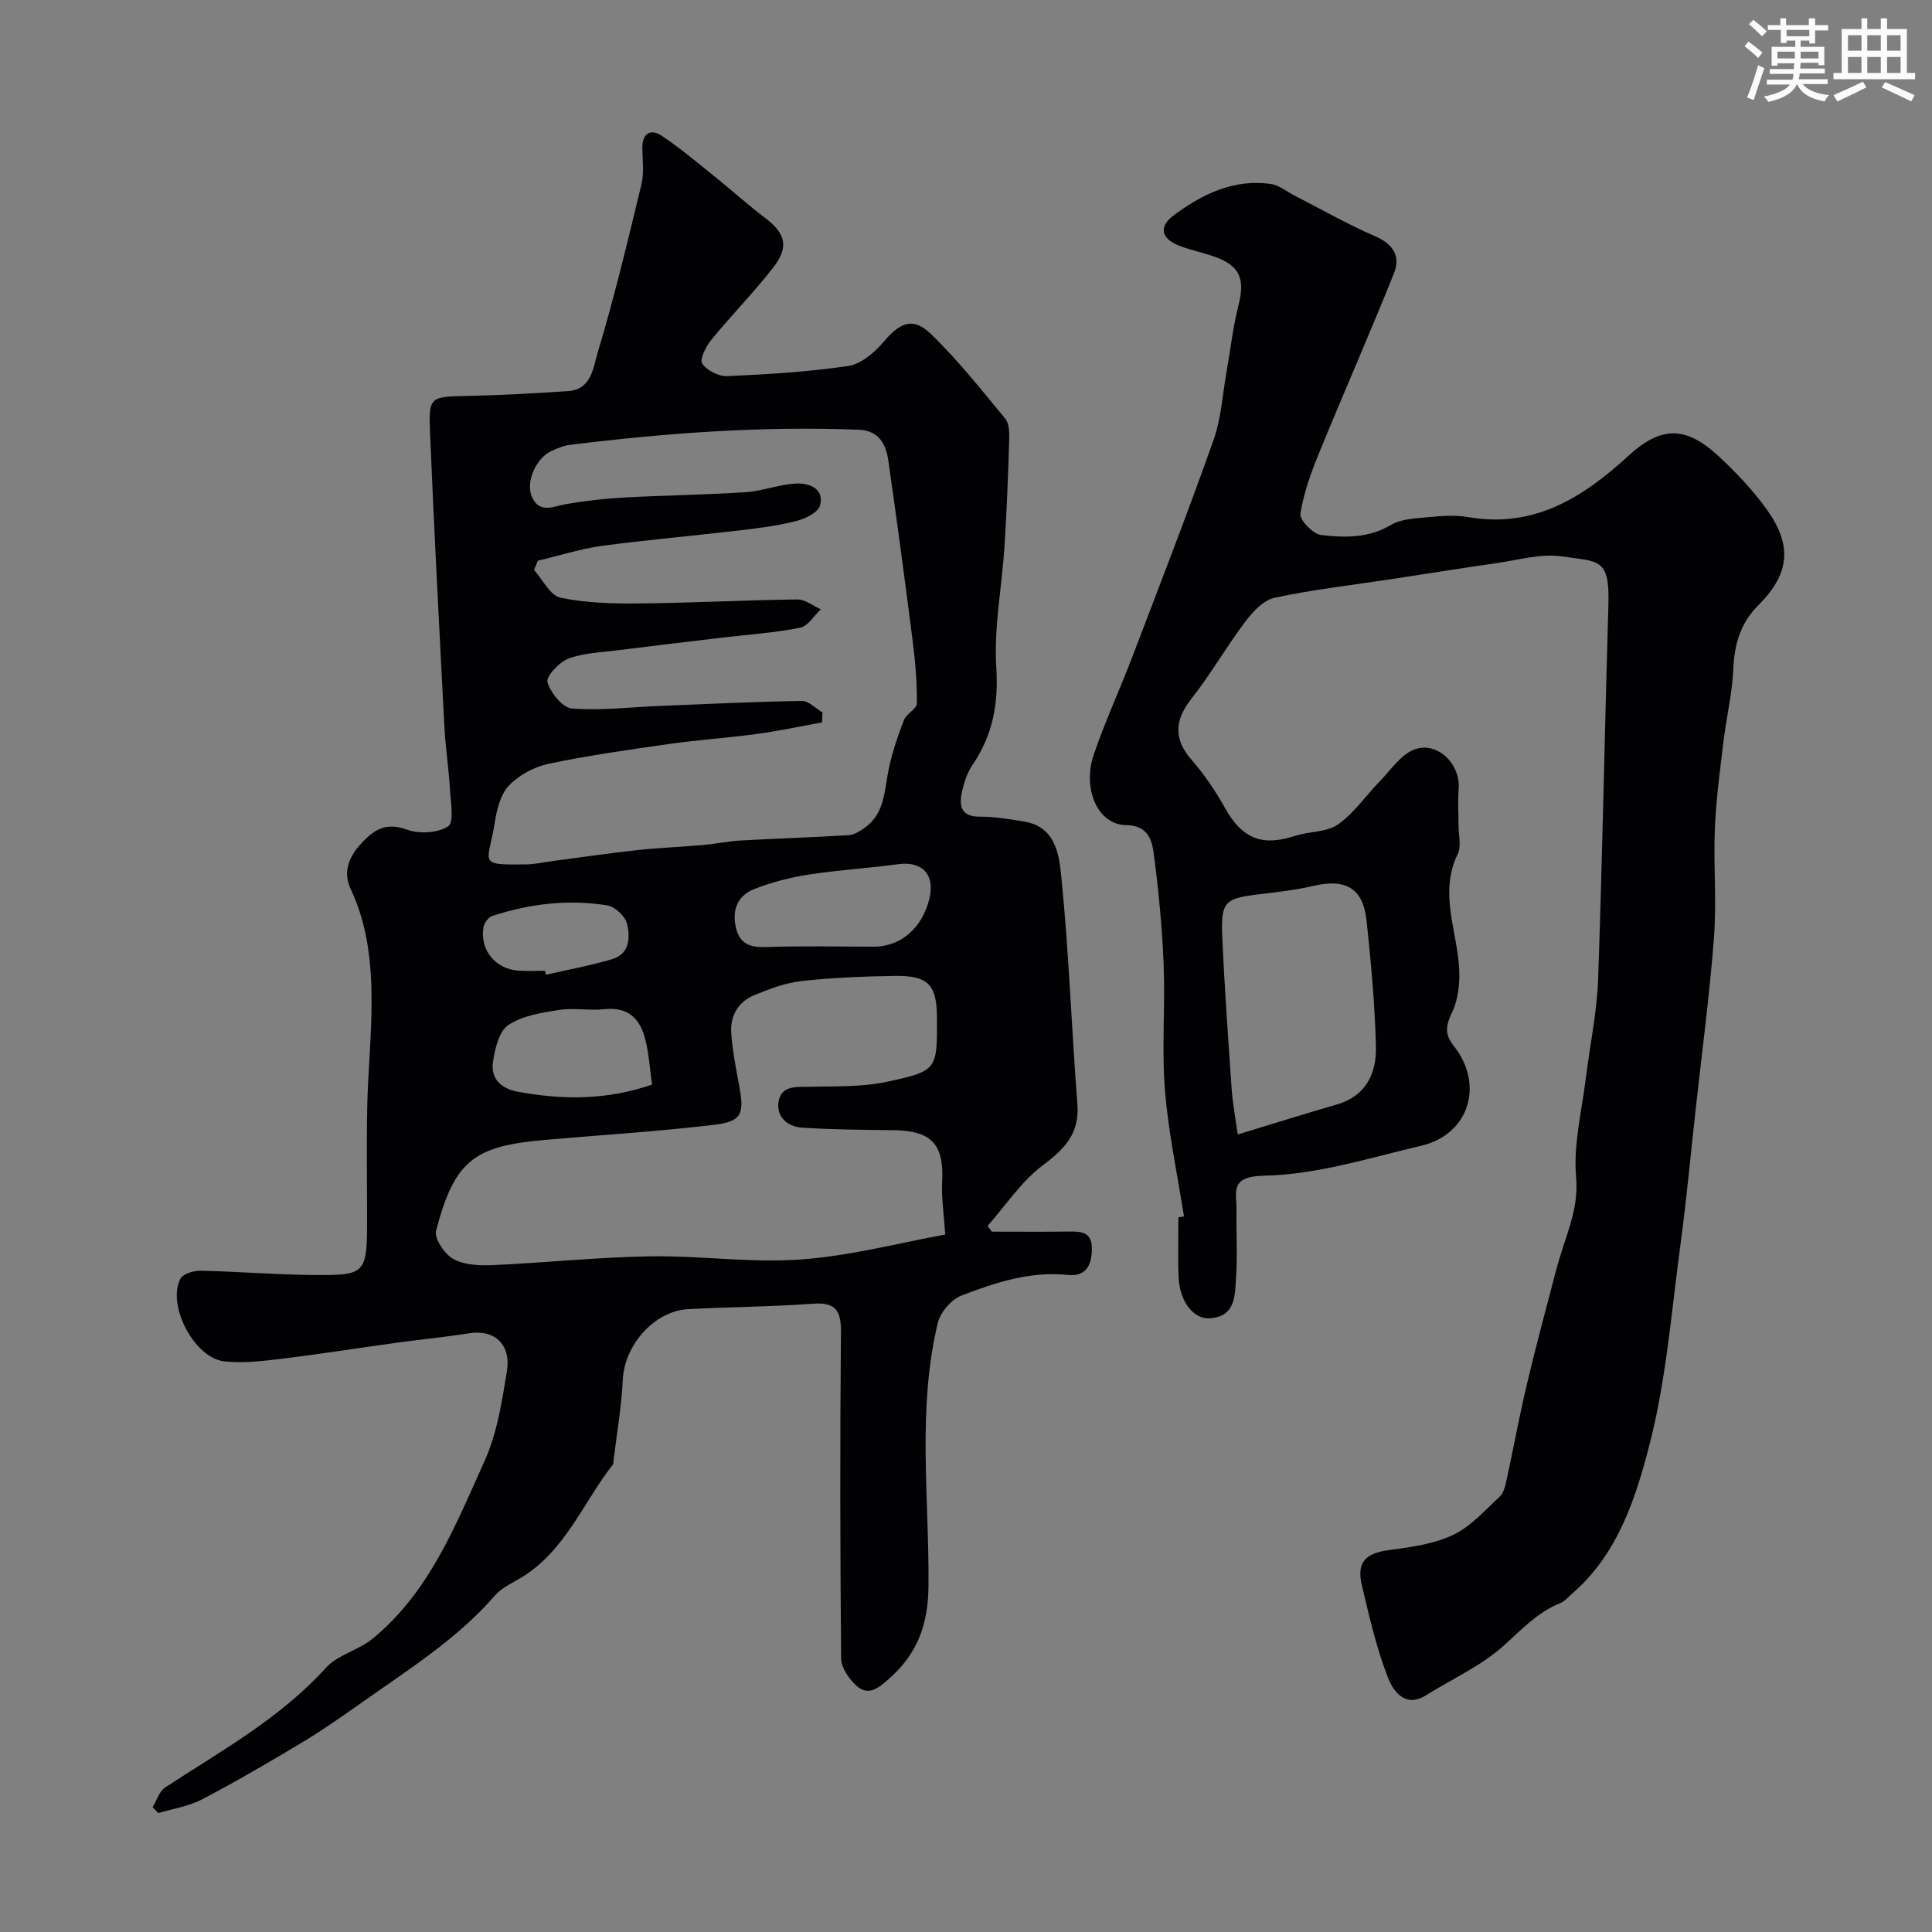
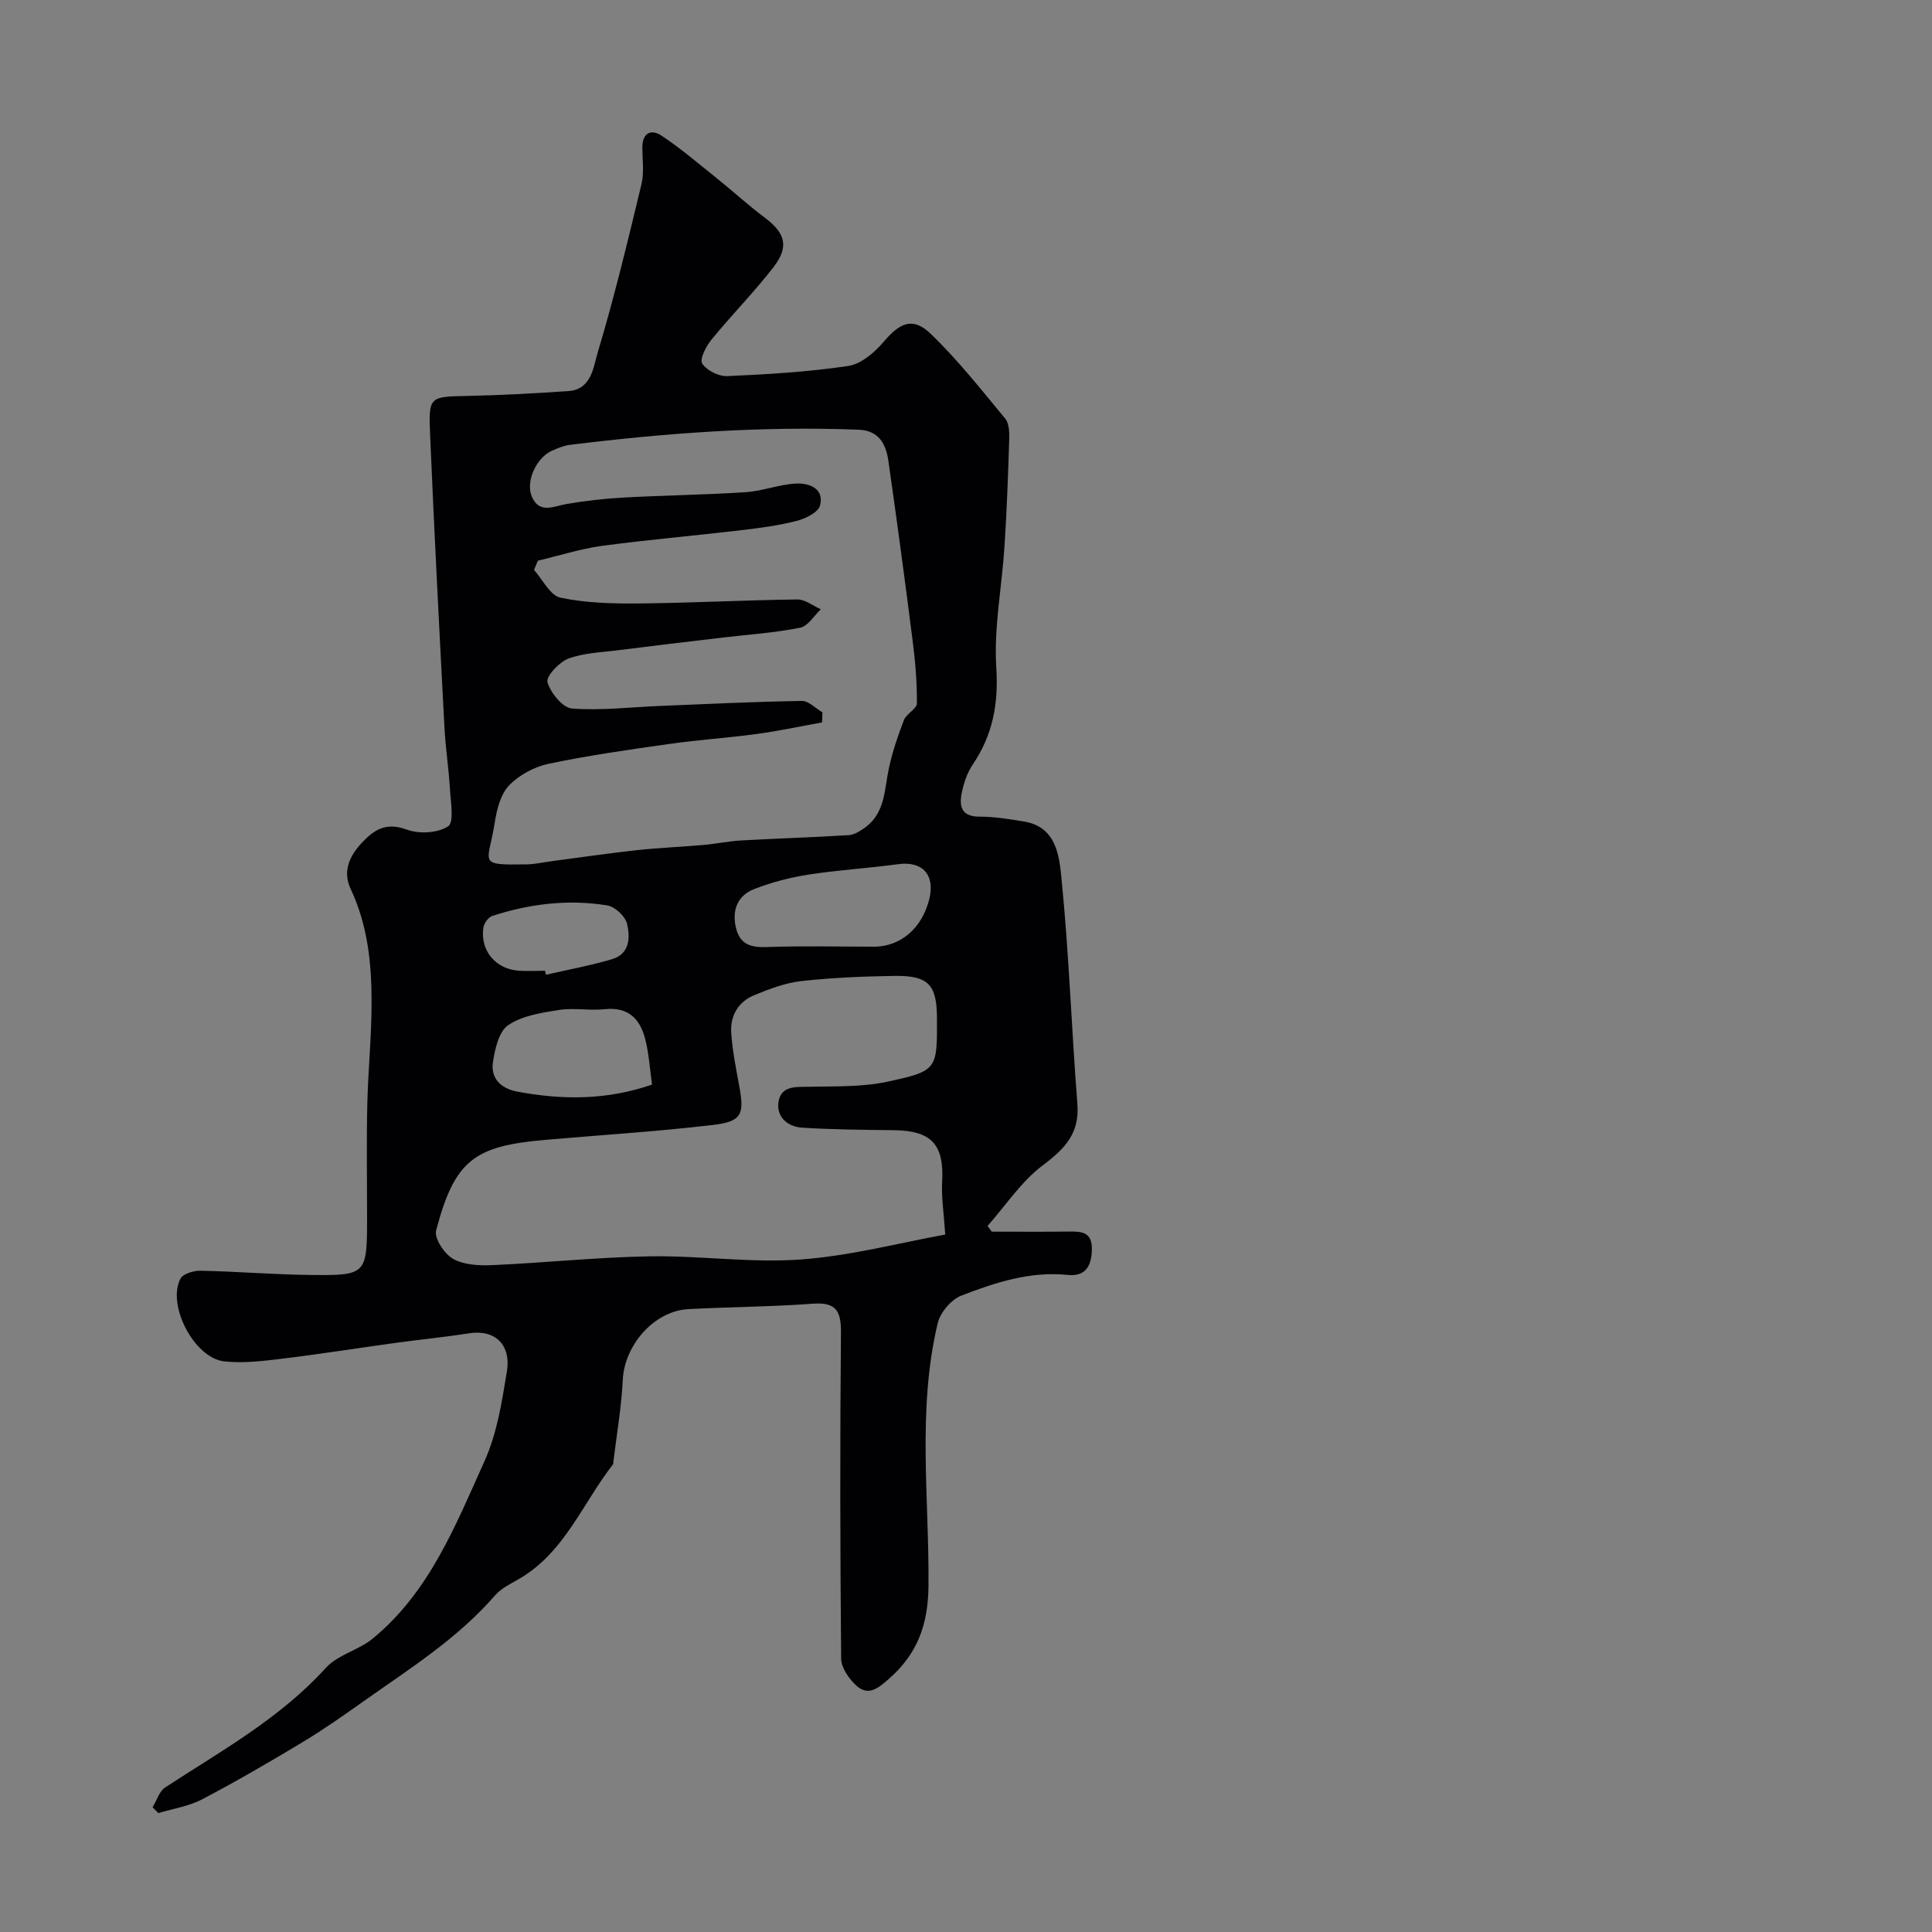
<svg xmlns="http://www.w3.org/2000/svg" enable-background="new 0 0 400 400" viewBox="0 0 400 400">
  <rect x="0" y="0" width="400" height="400" fill="#808080" stroke="none" />
  <path d="m205.34 255c5.28 0 10.55.05 15.83-.02 2.72-.04 5 .02 4.89 3.8-.1 3.46-1.4 5.55-5.01 5.18-7.78-.8-14.98 1.57-21.99 4.27-2.1.81-4.38 3.48-4.91 5.7-4.3 17.99-1.74 36.33-1.92 54.52-.08 7.98-2.33 13.98-8.16 19.11-2.19 1.92-4.26 3.73-6.79 1.41-1.52-1.39-3.11-3.68-3.13-5.58-.21-22.49-.25-44.99-.04-67.48.04-4.49-1-6.35-5.82-5.99-8.58.63-17.19.66-25.78 1.12-7.09.38-13.23 7.47-13.57 14.63-.27 5.68-1.27 11.33-1.95 17-.02.16.03.38-.06.49-6.25 7.98-9.93 18.06-19.21 23.59-1.81 1.08-3.89 2.01-5.22 3.55-7.77 8.95-17.68 15.19-27.21 21.92-4.13 2.92-8.27 5.84-12.59 8.44-6.84 4.12-13.75 8.14-20.81 11.85-2.78 1.46-6.06 1.95-9.11 2.87-.4-.4-.79-.81-1.19-1.21.86-1.4 1.38-3.3 2.62-4.11 11.59-7.57 23.75-14.26 33.25-24.74 2.46-2.72 6.77-3.66 9.7-6.06 11.7-9.62 17.06-23.23 23.08-36.58 2.76-6.13 3.63-12.34 4.7-18.68.93-5.55-2.43-8.8-7.8-7.96-5.01.79-10.06 1.28-15.09 1.97-7.93 1.09-15.83 2.35-23.77 3.31-3.92.48-7.96.96-11.84.54-6.21-.68-11.94-11.64-9.08-17.12.53-1.02 2.74-1.68 4.16-1.65 7.44.15 14.87.77 22.3.87 12.18.16 12.18.04 12.18-12.14 0-7.67-.13-15.33.04-22.99.16-7.1.89-14.2.89-21.3.01-8.04-.8-15.99-4.32-23.46-1.64-3.5-.43-6.61 2.18-9.44 2.68-2.91 5.14-4.45 9.46-2.86 2.53.93 6.4.72 8.53-.69 1.27-.84.53-5 .38-7.66-.25-4.27-.91-8.51-1.14-12.77-1.06-20.3-2.13-40.59-2.98-60.9-.32-7.73-.05-7.61 7.84-7.78 6.94-.15 13.87-.53 20.8-1 4.81-.33 5.17-5.01 6.06-7.96 3.46-11.5 6.26-23.2 9.07-34.88.57-2.37.2-4.97.18-7.47-.03-3.09 1.72-4.07 4.01-2.55 4 2.66 7.67 5.81 11.43 8.82 3.33 2.67 6.48 5.56 9.88 8.11 4.28 3.21 5.13 6 1.82 10.29-4.02 5.19-8.67 9.9-12.83 14.99-1.12 1.37-2.49 4.05-1.92 4.94.93 1.44 3.42 2.69 5.19 2.61 8.37-.37 16.77-.87 25.05-2.1 2.65-.4 5.43-2.77 7.3-4.97 3.41-4.01 6.06-5.25 9.76-1.7 5.6 5.38 10.46 11.56 15.43 17.56.81.97.88 2.79.84 4.2-.23 7.43-.5 14.86-.98 22.28-.54 8.37-2.22 16.78-1.7 25.06.48 7.55-.73 13.98-4.9 20.13-1.15 1.7-1.85 3.85-2.26 5.89-.55 2.75-.03 4.87 3.69 4.86 3.09-.01 6.2.51 9.27 1.02 6.59 1.09 7.23 7.06 7.68 11.59 1.57 15.57 2.09 31.25 3.31 46.86.48 6.11-2.58 9.27-7.14 12.7-4.46 3.34-7.69 8.32-11.46 12.57.3.39.59.78.88 1.18zm-93.98-138.92c-.27.64-.54 1.28-.8 1.92 1.8 2 3.34 5.29 5.47 5.74 5.27 1.11 10.81 1.25 16.24 1.2 10.94-.11 21.87-.69 32.8-.83 1.62-.02 3.25 1.32 4.87 2.03-1.41 1.33-2.66 3.5-4.27 3.82-5.27 1.05-10.68 1.41-16.03 2.04-7.31.87-14.61 1.72-21.91 2.65-3.4.43-6.97.54-10.1 1.73-1.89.72-4.63 3.7-4.28 4.87.65 2.21 3.14 5.29 5.07 5.44 6.05.46 12.19-.29 18.3-.54 9.76-.4 19.52-.87 29.29-1.03 1.41-.02 2.85 1.54 4.27 2.37-.03.69-.05 1.39-.08 2.08-4.48.81-8.94 1.77-13.45 2.38-6 .82-12.06 1.21-18.05 2.06-8.4 1.19-16.81 2.38-25.1 4.12-2.95.62-6.1 2.31-8.18 4.46-1.76 1.82-2.56 4.94-2.97 7.61-1.33 8.63-3.9 8.92 6.57 8.76 1.78-.03 3.56-.45 5.34-.68 5.82-.76 11.62-1.62 17.45-2.26 4.59-.5 9.22-.67 13.82-1.08 2.6-.23 5.17-.78 7.77-.93 7.43-.42 14.87-.64 22.29-1.1 1.17-.07 2.4-.85 3.4-1.57 4.24-3.06 3.99-7.93 4.96-12.36.74-3.37 1.85-6.69 3.1-9.9.52-1.32 2.67-2.31 2.68-3.46.04-4.27-.32-8.57-.86-12.82-1.59-12.49-3.26-24.97-5.05-37.43-.49-3.39-1.92-6.23-6.12-6.4-20.06-.79-39.99.68-59.87 3.14-1.27.16-2.51.71-3.7 1.23-3.16 1.4-5.49 6.36-4.1 9.53 1.58 3.6 4.54 1.92 7.26 1.46 3.87-.66 7.8-1.1 11.72-1.32 8.42-.46 16.87-.56 25.28-1.11 3.54-.23 7.02-1.65 10.56-1.79 2.63-.1 5.77 1.08 4.82 4.57-.39 1.43-3.04 2.71-4.88 3.18-3.78.97-7.69 1.47-11.58 1.93-9.61 1.13-19.27 1.96-28.86 3.25-4.41.63-8.73 2.02-13.09 3.04zm84.34 139.52c-.28-4.39-.81-7.65-.64-10.87.43-7.79-2.17-10.66-10.11-10.74-6.3-.07-12.61-.12-18.9-.52-3.12-.2-5.45-2.38-4.83-5.55.65-3.26 3.81-2.86 6.55-2.92 5.28-.12 10.69.07 15.81-1.02 10.51-2.23 10.45-2.54 10.41-13.18-.02-6.93-1.77-8.85-8.78-8.75-6.44.1-12.9.36-19.29 1.07-3.32.37-6.61 1.63-9.74 2.91-3.31 1.35-5.01 4.24-4.79 7.75.24 3.72.99 7.42 1.67 11.11 1.07 5.8.52 7.32-5.37 8.01-11.57 1.37-23.23 2.09-34.84 3.1-14.63 1.28-18.71 4.15-22.56 18.77-.43 1.62 1.74 4.87 3.54 5.88 2.26 1.26 5.4 1.4 8.12 1.28 10.88-.48 21.74-1.64 32.61-1.82 10.43-.17 20.93 1.41 31.28.65 10.33-.76 20.49-3.46 29.86-5.16zm-14.53-59.6c5.44-.13 9.74-3.89 11.22-9.83 1.26-5.07-1.41-7.94-6.45-7.25-6.17.84-12.4 1.2-18.55 2.16-3.82.59-7.65 1.59-11.24 2.99-3.19 1.25-4.58 3.98-3.87 7.61.71 3.61 2.79 4.52 6.31 4.4 7.52-.27 15.06-.08 22.58-.08zm-46.17 28.55c-.45-3.2-.64-6.31-1.38-9.27-1.04-4.24-3.45-6.87-8.41-6.34-3.13.34-6.39-.32-9.47.16-3.63.57-7.62 1.18-10.53 3.15-1.93 1.3-2.74 4.93-3.15 7.65-.5 3.4 1.66 5.47 5.05 6.11 9.33 1.75 18.56 1.78 27.89-1.46zm-22.15-23.56c.06.27.13.55.19.82 4.57-1.05 9.21-1.9 13.7-3.23 3.67-1.09 3.76-4.54 3.07-7.36-.38-1.54-2.49-3.5-4.06-3.76-8.08-1.32-16.07-.35-23.84 2.18-.81.26-1.69 1.51-1.83 2.41-.71 4.7 2.5 8.58 7.27 8.92 1.82.13 3.66.02 5.5.02z" fill="#010103" />
-   <path d="m245.13 251.86c-1.36-8.72-3.24-17.4-3.94-26.17-.69-8.61.08-17.33-.27-25.98-.31-7.71-1.05-15.41-2.06-23.06-.38-2.86-1.26-5.76-5.73-5.82-5.83-.08-9.13-7.45-6.64-14.73 2.31-6.75 5.33-13.26 7.88-19.94 5.72-14.99 11.53-29.94 16.88-45.06 1.61-4.54 1.87-9.56 2.73-14.37.8-4.49 1.3-9.05 2.42-13.45 1.47-5.75.23-8.47-5.54-10.34-2.16-.7-4.38-1.2-6.5-1.99-3.97-1.48-4.61-3.96-1.29-6.42 5.89-4.36 12.4-7.53 20.06-6.44 1.66.24 3.16 1.51 4.74 2.32 5.6 2.87 11.09 6.02 16.85 8.51 3.81 1.64 5.27 4.22 3.88 7.68-5.02 12.52-10.46 24.86-15.56 37.34-1.64 4.02-3.16 8.2-3.8 12.45-.19 1.29 2.63 4.19 4.29 4.38 4.84.56 9.76.69 14.41-2.07 2.23-1.33 5.31-1.38 8.05-1.65 2.64-.26 5.39-.44 7.98.01 13.61 2.36 23.74-4.03 33.13-12.65 6.82-6.27 11.94-6.28 18.84.15 3.54 3.3 6.93 6.88 9.76 10.79 5.41 7.47 4.92 13.37-1.61 19.91-3.8 3.8-5 8.13-5.23 13.3-.22 5.02-1.44 10-2.04 15.01-.72 6.01-1.53 12.04-1.78 18.08-.31 7.48.39 15.03-.18 22.48-.91 11.92-2.5 23.79-3.81 35.69-1.02 9.29-1.88 18.61-3.13 27.87-1.86 13.76-2.92 27.76-6.34 41.14-2.87 11.19-6.52 22.75-15.91 30.95-.87.76-1.66 1.74-2.68 2.15-4.66 1.88-7.89 5.38-11.54 8.68-4.71 4.26-10.79 6.99-16.27 10.41-4.33 2.71-6.78-1.07-7.75-3.52-2.43-6.15-3.9-12.7-5.45-19.17-1.18-4.93.71-6.77 5.76-7.43 4.46-.58 9.14-1.23 13.12-3.12 3.66-1.74 6.6-5.1 9.66-7.95.83-.77 1.15-2.25 1.41-3.46 1.42-6.5 2.6-13.06 4.14-19.54 1.82-7.72 3.9-15.39 5.9-23.07.57-2.19 1.24-4.36 1.95-6.51 1.45-4.4 2.83-8.48 2.39-13.57-.58-6.71 1.18-13.64 2.02-20.46.83-6.81 2.3-13.59 2.54-20.42.91-25.85 1.37-51.72 2.13-77.58.29-9.75-1.97-8.89-9.6-10.02-4.37-.65-9.07.75-13.6 1.4-7.43 1.06-14.83 2.26-22.24 3.38-7.9 1.2-15.87 2.1-23.67 3.78-2.3.5-4.53 2.9-6.08 4.96-3.9 5.17-7.13 10.85-11.13 15.93-3.57 4.53-3.67 8.43-.01 12.63 2.66 3.05 4.99 6.48 6.96 10.02 3.79 6.82 8.2 7.81 14.52 5.75 2.92-.95 6.5-.71 8.85-2.35 3.33-2.33 5.75-5.94 8.65-8.92 2.27-2.33 4.32-5.49 7.12-6.58 4.75-1.85 9.64 2.96 9.23 8.1-.2 2.5-.03 5.03-.03 7.55-.01 2 .63 4.32-.16 5.94-3.91 8.04-.16 15.78.29 23.66.17 3.03-.17 6.44-1.45 9.1-1.32 2.74-1.6 4.56.32 6.98 6.4 8.05 3.18 18.35-6.68 20.67-10.76 2.53-21.62 5.99-32.49 6.21-7.3.15-5.75 3.32-5.8 7.12-.07 4.66.22 9.35-.09 13.99-.24 3.63-.04 8.03-5.4 8.42-3.4.24-6.27-3.48-6.49-8.42-.18-4.16-.04-8.33-.04-12.49.4-.05.77-.11 1.15-.17zm11.13-16.98c7.26-2.2 13.87-4.29 20.52-6.21 6.09-1.76 8.22-6.49 8.09-11.97-.2-8.69-1.02-17.38-1.93-26.03-.71-6.76-4.27-8.81-10.92-7.27-3.81.88-7.74 1.32-11.63 1.79-6.71.8-7.64 1.54-7.34 8.49.45 10.69 1.24 21.36 1.97 32.03.19 2.71.72 5.4 1.24 9.17z" fill="#010103" />
  <g fill="#fafbfc">
-     <path d="m361.2 9.6.8-1c.9.7 1.9 1.4 2.9 2.3l-.9 1.1c-1-1-2-1.8-2.8-2.4zm.5 10.6c.9-2.1 1.6-4.3 2.3-6.7.4.2.8.4 1.3.6-.7 2.1-1.5 4.3-2.2 6.6zm.4-15.2.9-.9c1 .8 2 1.6 2.8 2.4l-1 1c-.9-.9-1.8-1.7-2.7-2.5zm12.5-1.2h1.2v1.4h2.7v1.1h-2.7v2.7h-1.2v-.6h-1.8v1.3h4.9v3.8h-1.2v-.5h-3.7c0 .4-.1.9-.1 1.2h5.1v1h-5.2c0 .5-.1.9-.2 1.2h6v1h-5.2c1.1 1.3 2.9 2 5.5 2.3-.4.4-.7.8-.9 1.3-2.9-.5-4.8-1.6-5.7-3.5h-.1c-.8 1.7-2.7 2.9-5.9 3.6-.2-.4-.6-.8-.9-1.1 2.8-.6 4.6-1.4 5.4-2.5h-4.8v-1h5.3c.1-.3.2-.7.2-1.2h-4.9v-1h5c0-.4 0-.8.1-1.2h-3.5v.5h-1.2v-3.9h4.9v-1.3h-1.8v.5h-1.2v-2.7h-2.7v-1h2.6v-1.4h1.2v1.4h4.7v-1.4zm-6.6 8.3h3.6c0-.4 0-.9 0-1.4h-3.6zm1.9-4.6h4.7v-1.3h-4.7zm6.6 3.2h-3.7v1.4h3.7z" />
-     <path d="m385.3 3.8h1.3v2.2h2.8v-2.2h1.3v2.2h4.1v9.1h1.7v1.3h-16.9v-1.3h1.7v-9.1h4.1v-2.2zm.4 13.1.7 1.2c-1.8.9-3.8 1.9-6 2.9-.2-.4-.5-.8-.8-1.3 2.3-1 4.3-1.9 6.1-2.8zm-3.1-6.4h2.8v-3.2h-2.8zm0 4.6h2.8v-3.3h-2.8zm4-4.6h2.8v-3.2h-2.8zm0 4.6h2.8v-3.3h-2.8zm3.7 1.9c2.1.9 4.1 1.8 6.1 2.7l-.7 1.3c-2.2-1.1-4.2-2-6.1-2.9zm3.2-9.7h-2.8v3.2h2.8zm-2.8 7.8h2.8v-3.3h-2.8z" />
-   </g>
+     </g>
</svg>